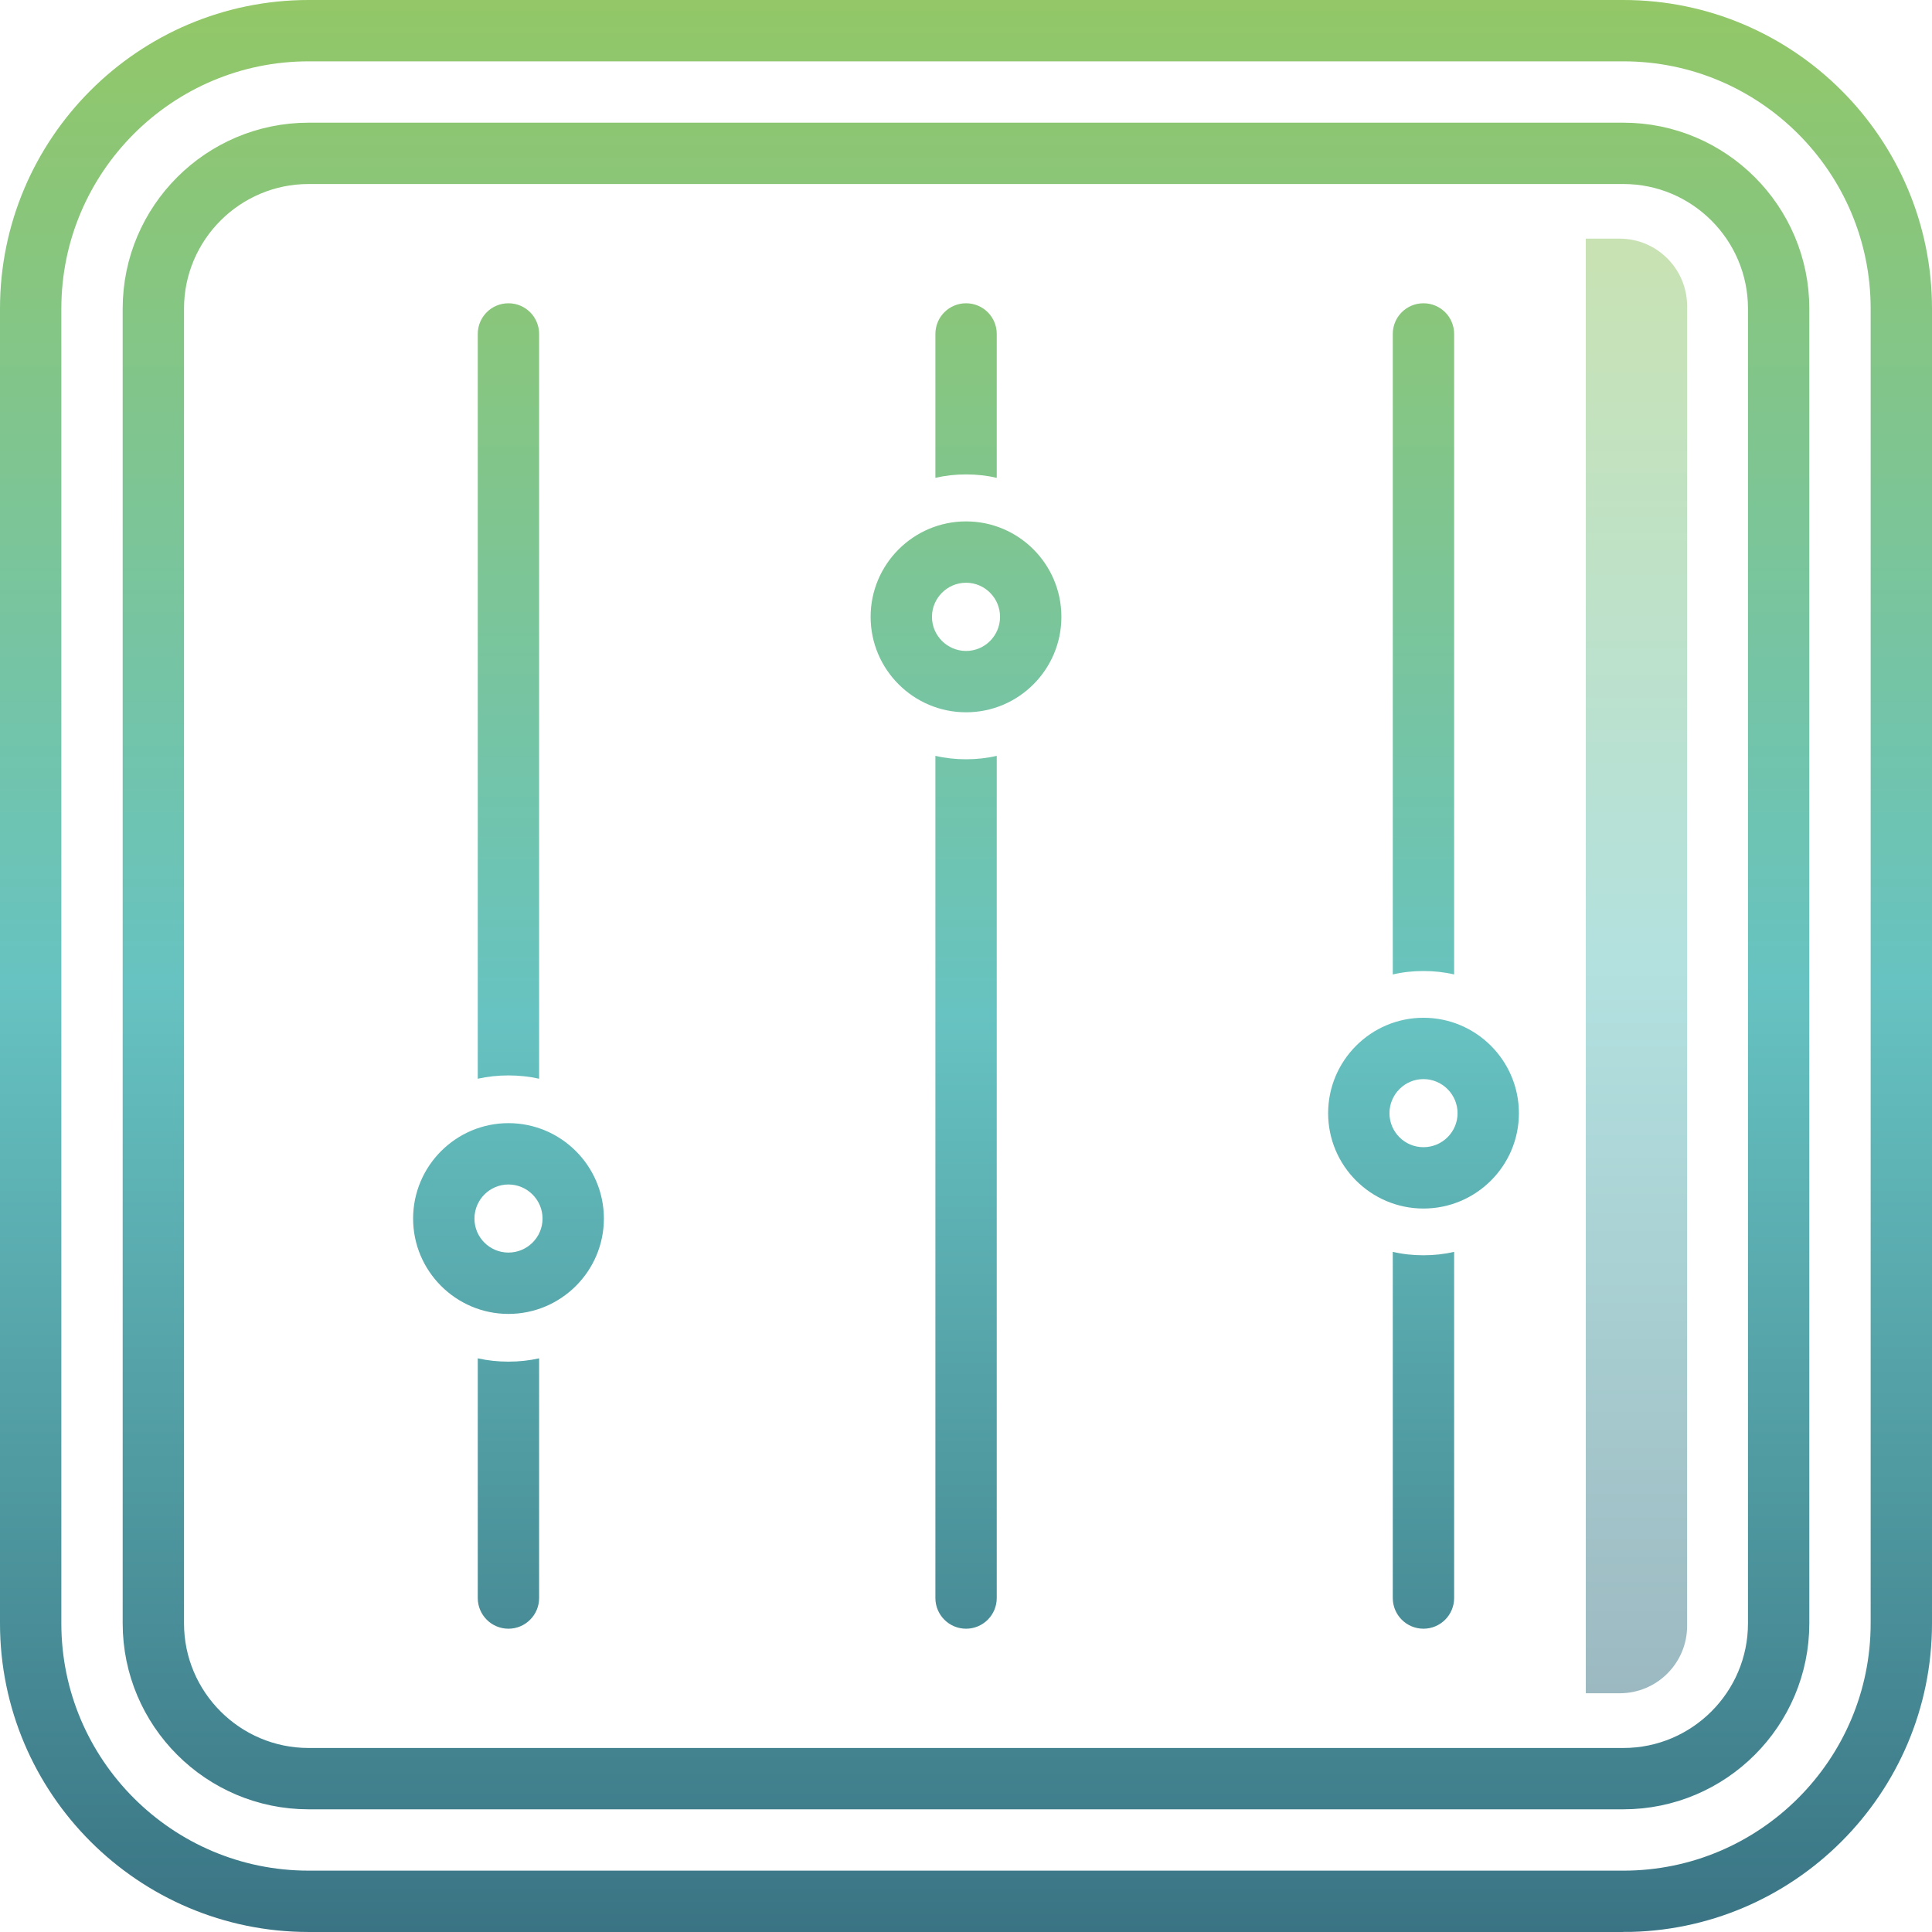
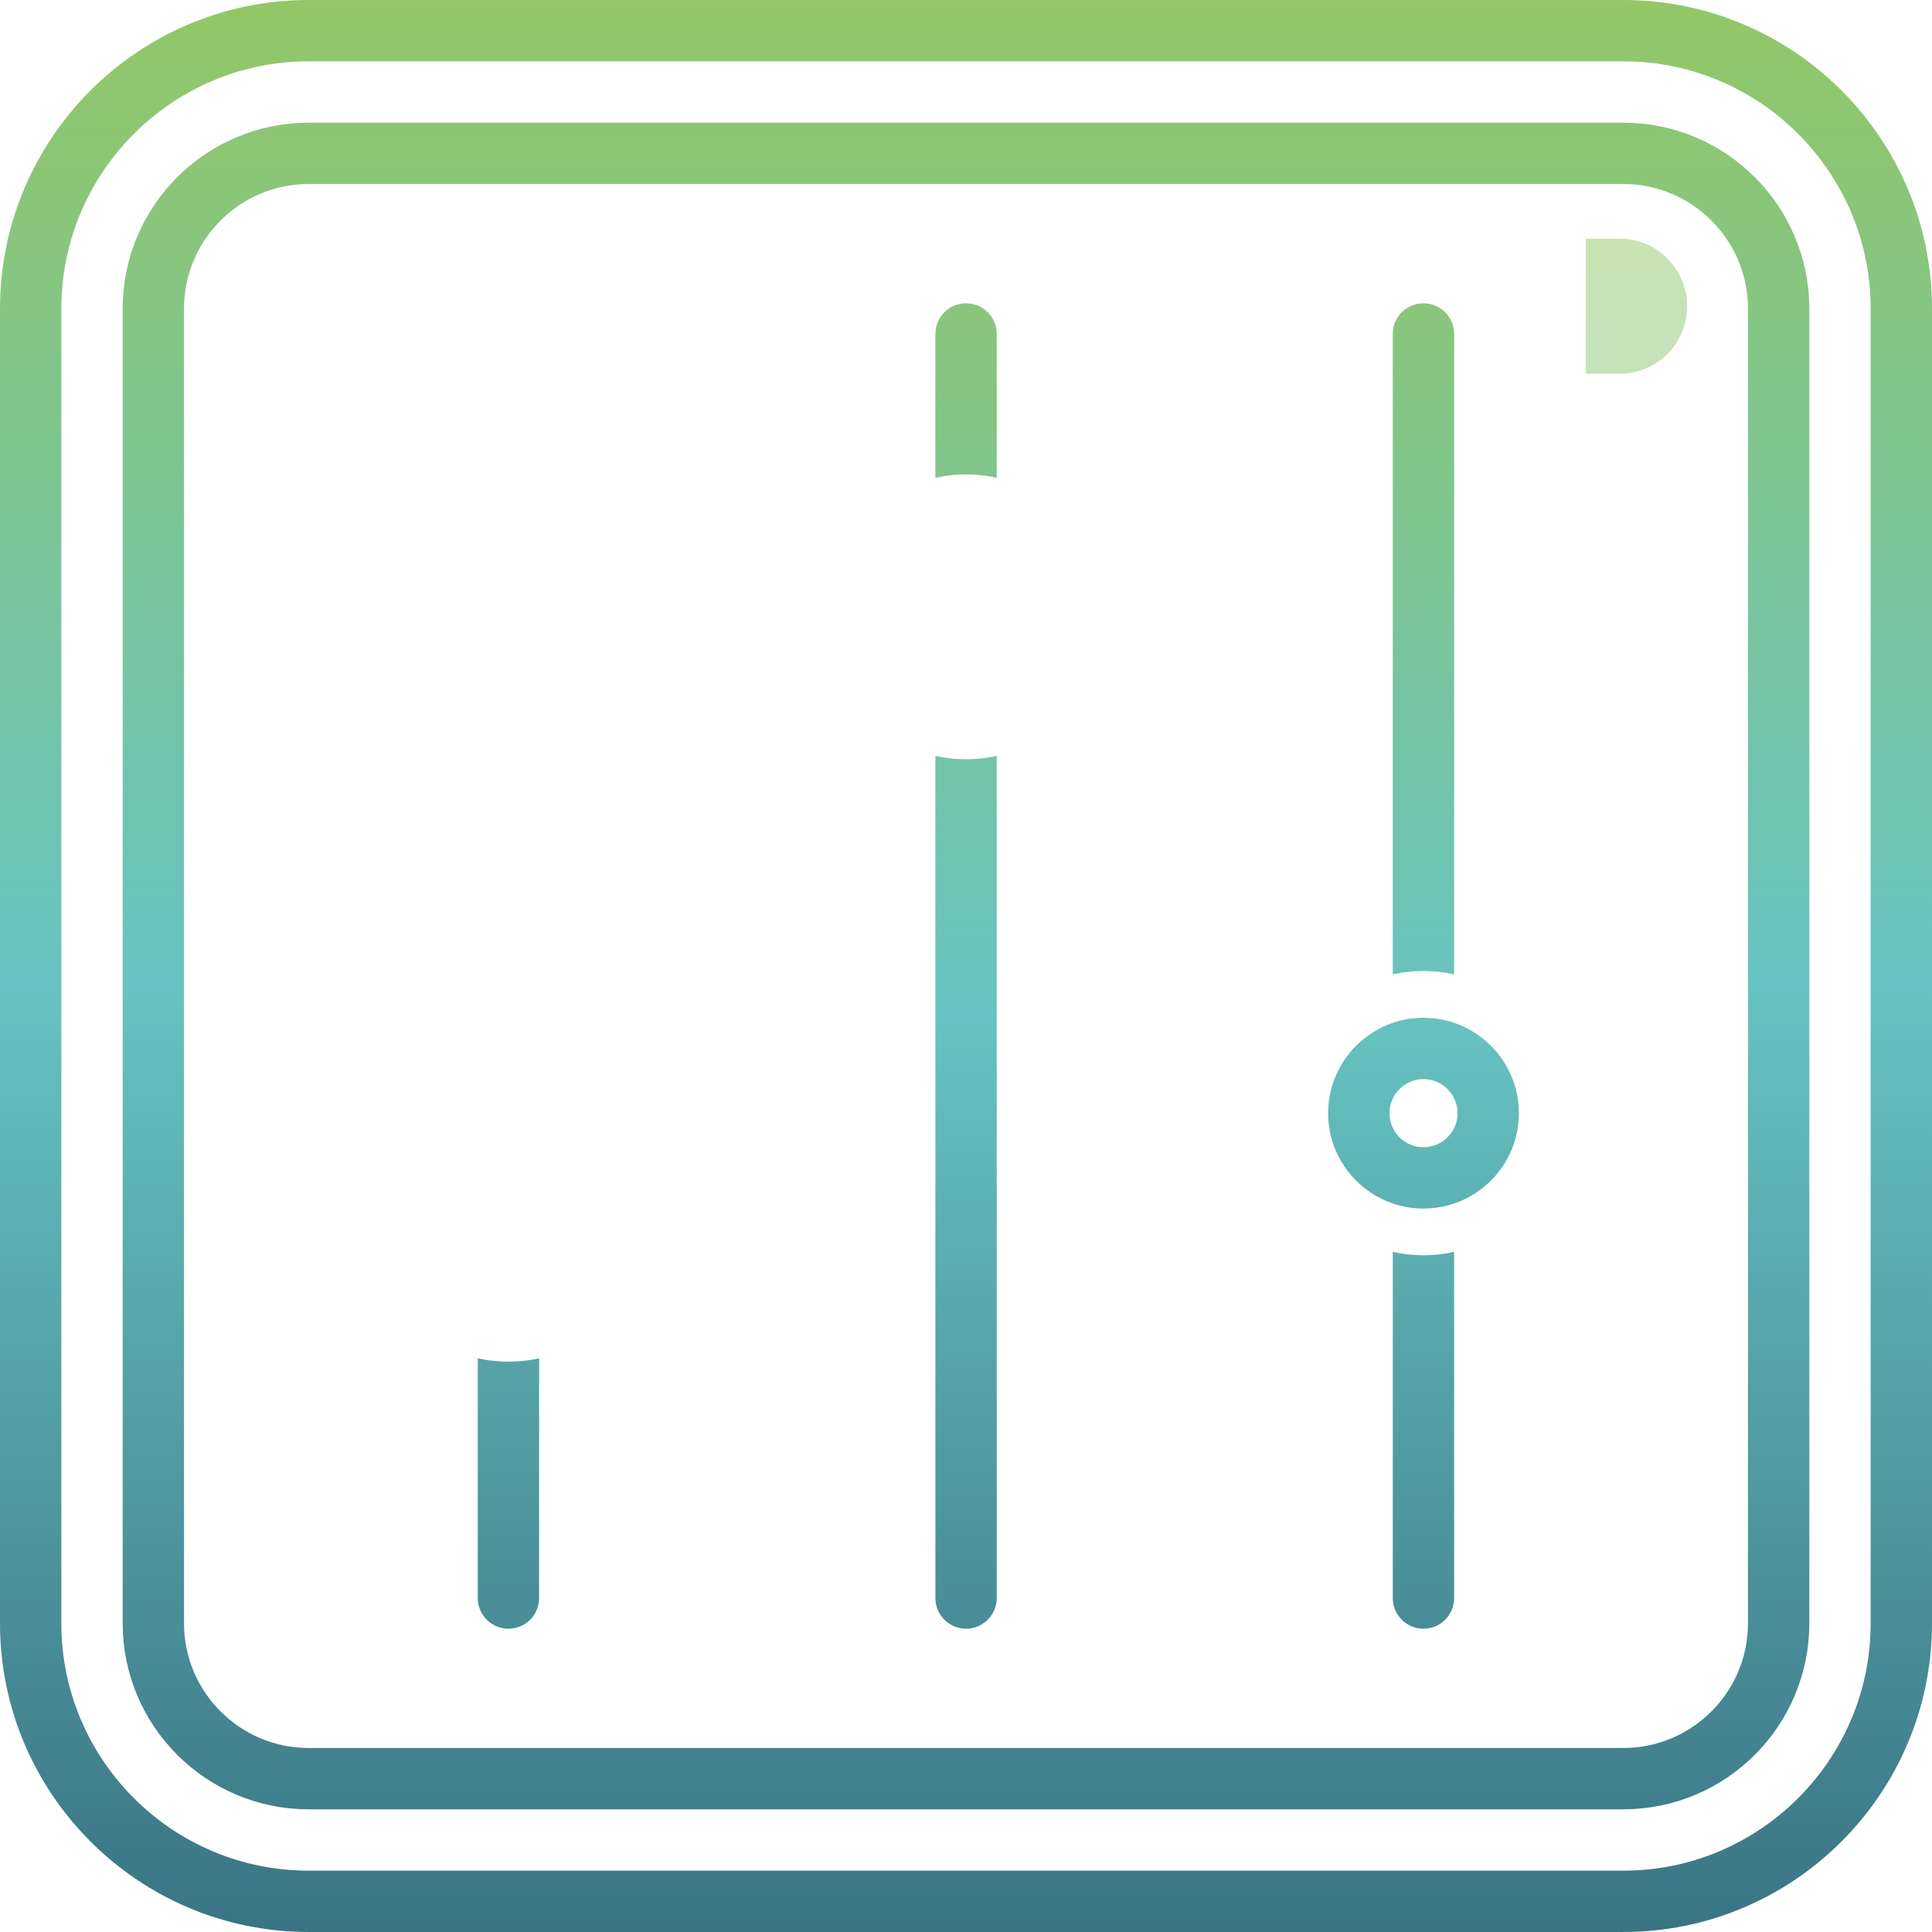
<svg xmlns="http://www.w3.org/2000/svg" xmlns:xlink="http://www.w3.org/1999/xlink" id="Layer_2" viewBox="0 0 157.483 157.482">
  <defs>
    <linearGradient id="linear-gradient" x1="41.444" y1="8.86" x2="41.444" y2="154.181" gradientUnits="userSpaceOnUse">
      <stop offset="0" stop-color="#93c767" />
      <stop offset=".507" stop-color="#67c3c1" />
      <stop offset="1" stop-color="#3a7484" />
    </linearGradient>
    <linearGradient id="linear-gradient-2" x1="41.444" y1="8.86" x2="41.444" y2="154.181" xlink:href="#linear-gradient" />
    <linearGradient id="linear-gradient-3" x1="41.449" x2="41.449" y2="154.181" xlink:href="#linear-gradient" />
    <linearGradient id="linear-gradient-4" x1="78.742" y1="8.86" x2="78.742" y2="154.181" xlink:href="#linear-gradient" />
    <linearGradient id="linear-gradient-5" x1="78.747" y1="8.86" x2="78.747" y2="154.181" xlink:href="#linear-gradient" />
    <linearGradient id="linear-gradient-6" x1="78.747" y1="8.86" x2="78.747" y2="154.181" xlink:href="#linear-gradient" />
    <linearGradient id="linear-gradient-7" x1="116.035" y1="8.86" x2="116.035" y2="154.181" xlink:href="#linear-gradient" />
    <linearGradient id="linear-gradient-8" x1="116.03" y1="8.86" x2="116.03" y2="154.181" xlink:href="#linear-gradient" />
    <linearGradient id="linear-gradient-9" x1="116.03" y1="8.86" x2="116.03" y2="154.181" xlink:href="#linear-gradient" />
    <linearGradient id="linear-gradient-10" x1="78.742" y1="0" x2="78.742" y2="157.482" xlink:href="#linear-gradient" />
    <linearGradient id="linear-gradient-11" x1="133.393" y1="19.453" x2="133.393" y2="138.023" xlink:href="#linear-gradient" />
  </defs>
  <g id="Layer_1-2">
    <g>
      <g>
        <g>
          <g>
            <g>
-               <path d="M43.944,27.221v60.71c-.8-.18-1.64-.27-2.5-.27-.86,0-1.7,.09-2.5,.27V27.221c0-1.39,1.12-2.5,2.5-2.5,1.38,0,2.5,1.11,2.5,2.5Z" style="fill:url(#linear-gradient);" />
              <path d="M41.444,110.991c.86,0,1.7-.09,2.5-.27v19.54c0,1.38-1.12,2.5-2.5,2.5-1.38,0-2.5-1.12-2.5-2.5v-19.54c.8,.18,1.64,.27,2.5,.27Z" style="fill:url(#linear-gradient-2);" />
            </g>
-             <path d="M41.444,91.551c-4.28,0-7.77,3.49-7.77,7.78,0,4.28,3.49,7.77,7.77,7.77,4.29,0,7.78-3.49,7.78-7.77,0-4.29-3.49-7.78-7.78-7.78Zm0,10.55c-1.53,0-2.77-1.24-2.77-2.77s1.24-2.78,2.77-2.78,2.78,1.25,2.78,2.78-1.25,2.77-2.78,2.77Z" style="fill:url(#linear-gradient-3);" />
          </g>
          <g>
-             <path d="M78.747,42.501c-4.29,0-7.78,3.49-7.78,7.78s3.49,7.78,7.78,7.78,7.77-3.49,7.77-7.78-3.48-7.78-7.77-7.78Zm0,10.56c-1.53,0-2.78-1.25-2.78-2.78,0-1.53,1.25-2.78,2.78-2.78,1.53,0,2.77,1.25,2.77,2.78,0,1.53-1.24,2.78-2.77,2.78Z" style="fill:url(#linear-gradient-4);" />
            <g>
              <path d="M81.247,27.221v11.73c-.81-.19-1.64-.28-2.5-.28-.86,0-1.69,.09-2.5,.28v-11.73c0-1.39,1.12-2.5,2.5-2.5,1.38,0,2.5,1.11,2.5,2.5Z" style="fill:url(#linear-gradient-5);" />
              <path d="M78.747,61.891c.86,0,1.69-.09,2.5-.28v68.65c0,1.38-1.12,2.5-2.5,2.5-1.38,0-2.5-1.12-2.5-2.5V61.611c.81,.19,1.64,.28,2.5,.28Z" style="fill:url(#linear-gradient-6);" />
            </g>
          </g>
          <g>
            <path d="M116.03,82.961c-4.28,0-7.77,3.49-7.77,7.78,0,4.29,3.49,7.77,7.77,7.77,4.29,0,7.78-3.48,7.78-7.77,0-4.29-3.49-7.78-7.78-7.78Zm0,10.55c-1.53,0-2.77-1.24-2.77-2.77,0-1.53,1.24-2.78,2.77-2.78,1.53,0,2.78,1.25,2.78,2.78,0,1.53-1.25,2.77-2.78,2.77Z" style="fill:url(#linear-gradient-7);" />
            <g>
              <path d="M118.53,27.221v52.21c-.8-.19-1.64-.28-2.5-.28-.86,0-1.7,.09-2.5,.28V27.221c0-1.39,1.12-2.5,2.5-2.5,1.38,0,2.5,1.11,2.5,2.5Z" style="fill:url(#linear-gradient-8);" />
              <path d="M116.03,102.321c.86,0,1.7-.09,2.5-.28v28.22c0,1.38-1.12,2.5-2.5,2.5-1.38,0-2.5-1.12-2.5-2.5v-28.22c.8,.19,1.64,.28,2.5,.28Z" style="fill:url(#linear-gradient-9);" />
            </g>
          </g>
        </g>
        <path d="M132.326,154.982H25.157c-12.493,0-22.657-10.164-22.657-22.657V25.157C2.5,12.664,12.664,2.5,25.157,2.5h107.169c12.493,0,22.657,10.164,22.657,22.657v107.169c0,12.493-10.164,22.657-22.657,22.657ZM25.157,12.5c-6.979,0-12.657,5.678-12.657,12.657v107.169c0,6.979,5.678,12.657,12.657,12.657h107.169c6.979,0,12.657-5.678,12.657-12.657V25.157c0-6.979-5.678-12.657-12.657-12.657H25.157Z" style="fill:none; stroke:url(#linear-gradient-10); stroke-miterlimit:10; stroke-width:5px;" />
      </g>
-       <path d="M137.523,24.963v107.56c0,3.04-2.46,5.5-5.5,5.5h-2.76V19.453h2.76c3.04,0,5.5,2.47,5.5,5.51Z" style="fill:url(#linear-gradient-11); opacity:.5;" />
+       <path d="M137.523,24.963c0,3.04-2.46,5.5-5.5,5.5h-2.76V19.453h2.76c3.04,0,5.5,2.47,5.5,5.51Z" style="fill:url(#linear-gradient-11); opacity:.5;" />
    </g>
  </g>
</svg>